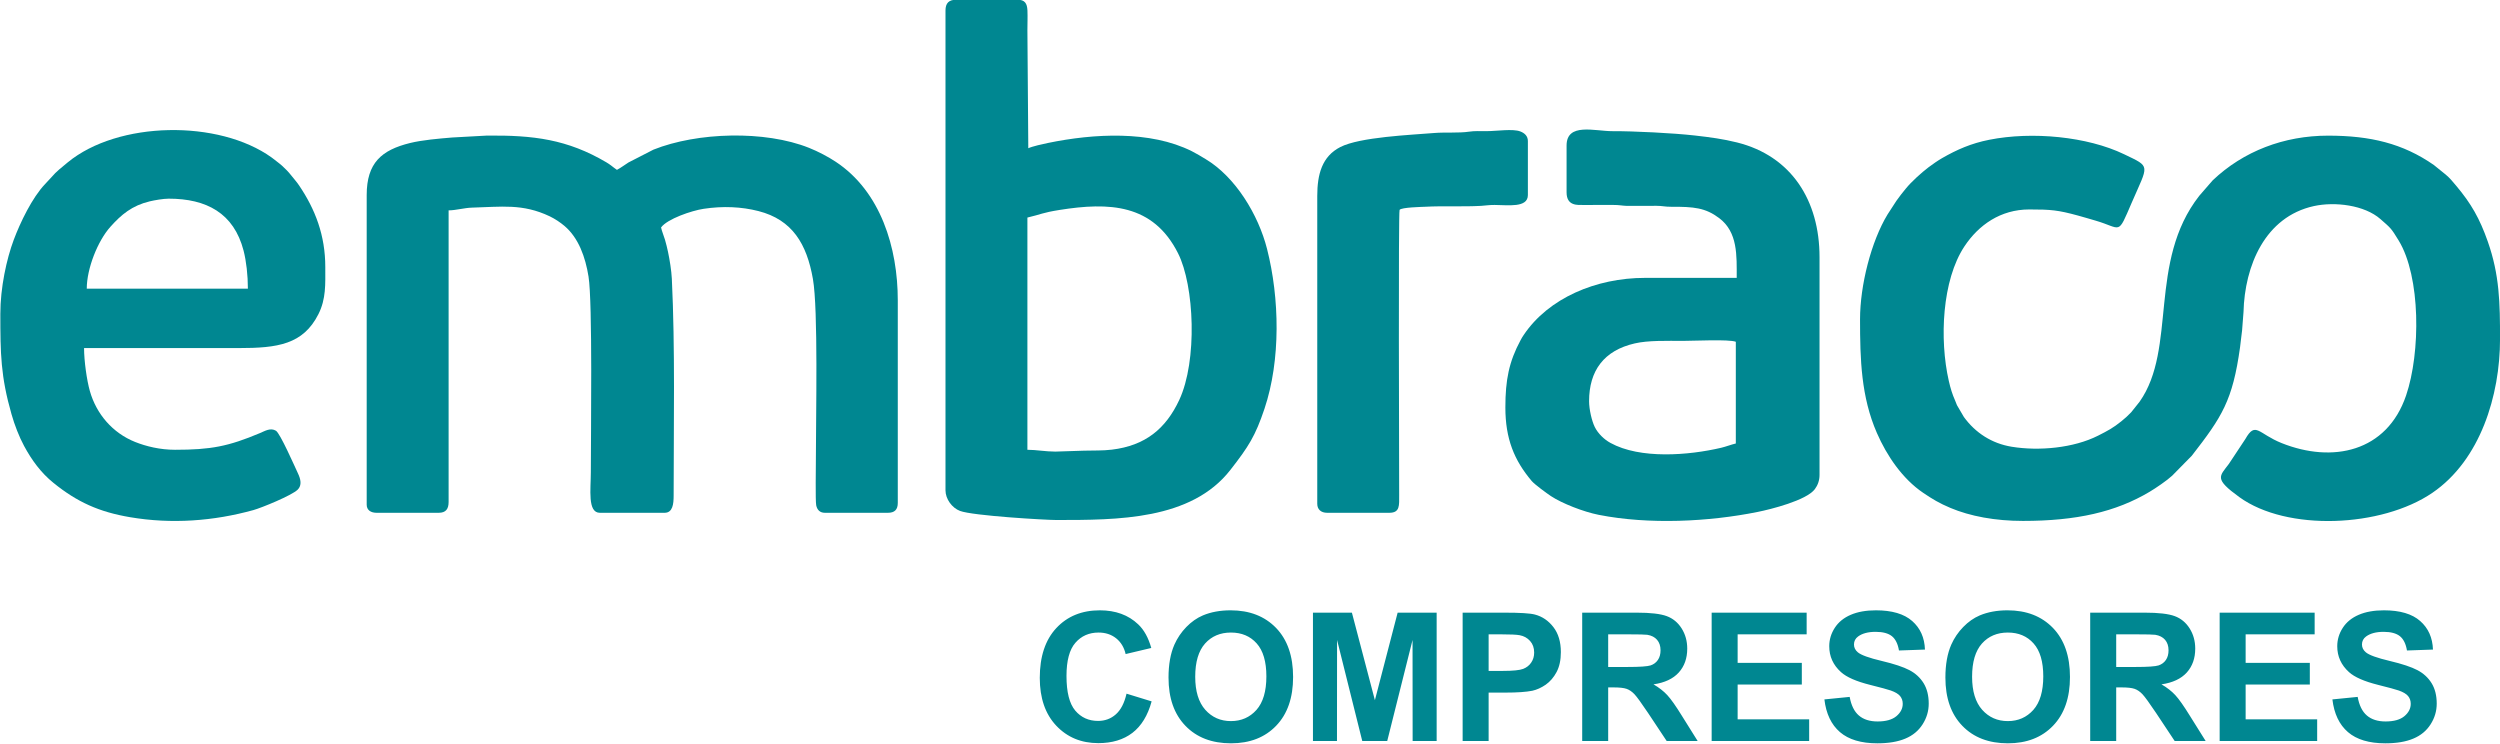
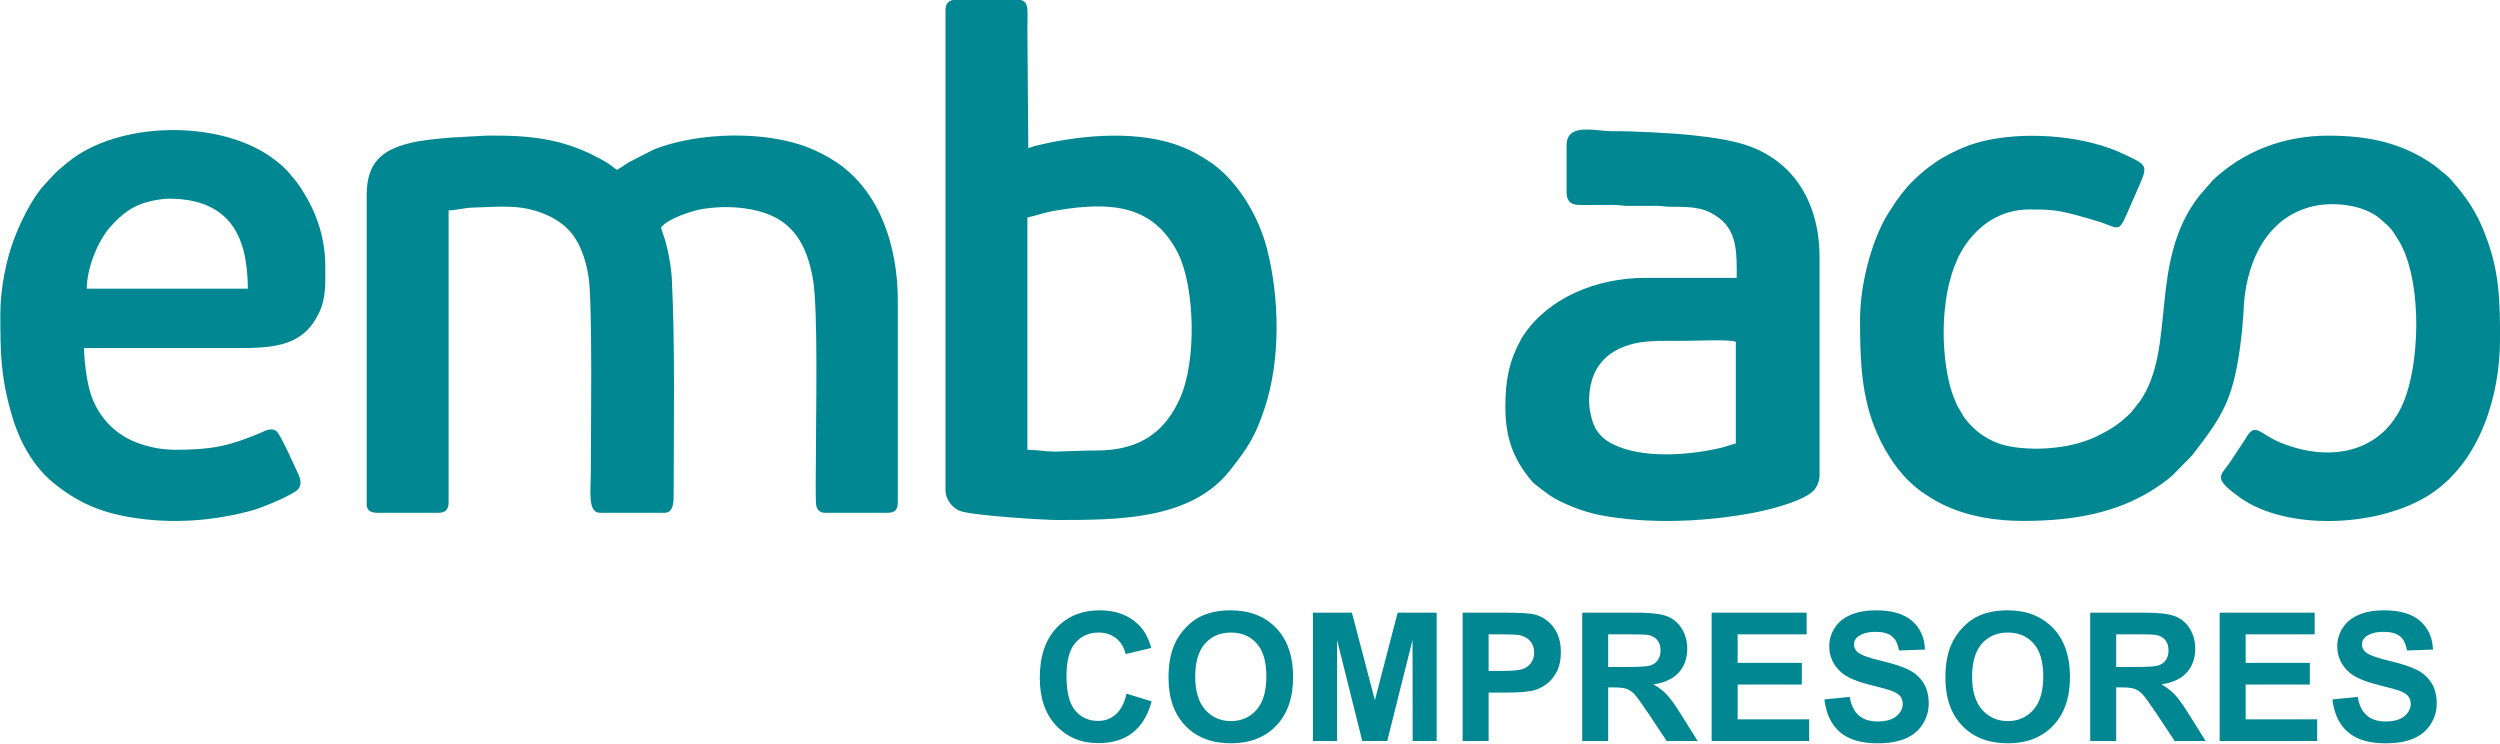
<svg xmlns="http://www.w3.org/2000/svg" width="535.9pt" height="159.4pt" viewBox="0 0 535.9 159.4" version="1.1">
  <defs>
    <clipPath id="clip1">
      <path d="M 398 29 L 535.898 29 L 535.898 112 L 398 112 Z M 398 29 " />
    </clipPath>
    <clipPath id="clip2">
      <path d="M 222 130 L 523 130 L 523 159.398 L 222 159.398 Z M 222 130 " />
    </clipPath>
  </defs>
  <g id="surface1">
    <g clip-path="url(#clip1)" clip-rule="nonzero">
      <path style=" stroke:none;fill-rule:evenodd;fill:rgb(0%,52.93%,56.834%);fill-opacity:1;" d="M 398.719 68.441 C 398.719 77.07 398.949 85.059 402.328 92.809 C 404.453 97.688 407.809 102.637 412.258 105.645 C 414.246 106.992 415.703 107.871 418.094 108.879 C 422.34 110.664 427.695 111.664 433.641 111.664 C 445.109 111.664 453.535 109.746 460.789 105.422 C 462.074 104.66 464.5 103.016 465.625 101.969 L 469.836 97.688 C 476.324 89.336 478.582 85.883 480.176 74.457 C 480.332 73.344 480.426 72.137 480.613 70.84 L 480.918 66.898 C 481.172 56.953 485.527 46.473 496.012 44.172 C 500.48 43.195 506.84 43.934 510.289 46.977 C 512.488 48.914 512.535 48.855 514.188 51.57 C 518.91 59.324 518.902 75.555 515.77 84.77 C 511.641 96.922 499.961 99.328 489.102 94.984 C 484.043 92.961 483.516 90.234 481.312 94.113 L 477.773 99.453 C 475.75 102.16 474.574 102.613 480.031 106.566 C 490.223 113.949 510.48 113.094 521.398 105.645 C 531.699 98.621 535.906 84.723 535.906 72.684 C 535.906 64.93 535.809 58.965 533.281 51.773 C 531.543 46.828 529.711 43.629 526.512 39.824 C 525.758 38.926 525.168 38.184 524.273 37.434 L 521.711 35.363 C 515.066 30.746 508.109 29.078 499.051 29.078 C 489.605 29.078 480.887 32.406 474.301 38.672 L 471.43 41.977 C 460.391 56.098 466.703 74.695 458.645 86.113 L 456.848 88.367 C 456.09 89.156 455.594 89.609 454.734 90.305 C 452.973 91.727 451.832 92.332 449.723 93.398 C 444.48 96.039 437.098 96.727 431.211 95.762 C 426.957 95.062 423.449 92.785 420.984 89.395 L 419.496 86.855 C 419.32 86.434 419.285 86.281 419.102 85.871 C 418.5 84.527 418.102 83.219 417.742 81.637 C 415.719 72.766 416.289 60.055 421.098 52.809 C 424.141 48.223 428.848 44.898 434.992 44.898 C 439.645 44.898 441.129 45.031 445.453 46.211 C 446.859 46.594 447.797 46.891 449.191 47.289 C 454.883 48.945 453.855 50.629 456.934 43.496 C 460.535 35.152 461.145 35.867 455.32 33.062 C 447.418 29.258 435.609 28.137 426.422 29.961 C 422.543 30.73 419.504 32.059 416.285 33.91 C 415.395 34.422 414.254 35.219 413.406 35.855 C 411.922 36.977 409.668 39.008 408.527 40.434 C 407.777 41.371 407.227 42.012 406.512 43.047 L 404.613 45.973 C 401.109 51.746 398.719 61.145 398.719 68.441 Z M 398.719 68.441 " />
    </g>
    <path style=" stroke:none;fill-rule:evenodd;fill:rgb(0%,52.93%,56.834%);fill-opacity:1;" d="M 78.605 41.812 L 78.605 108.188 C 78.605 109.371 79.523 109.922 80.73 109.922 L 94.043 109.922 C 95.57 109.922 96.164 109.109 96.164 107.609 L 96.164 45.094 C 97.691 45.094 99.539 44.551 101.176 44.508 C 107.406 44.348 111.992 43.586 117.844 46.371 C 118.961 46.91 120.105 47.672 121 48.43 C 124.023 50.988 125.492 55.121 126.156 59.285 C 127.043 64.797 126.652 92.871 126.652 101.242 C 126.652 104.867 125.898 109.922 128.582 109.922 L 142.473 109.922 C 144.207 109.922 144.402 108.016 144.402 106.258 C 144.402 91.305 144.734 74.527 144.016 59.762 C 143.93 58.004 143.547 55.656 143.199 54.016 C 143.039 53.254 142.801 52.254 142.547 51.391 C 142.258 50.43 141.918 49.688 141.703 48.758 C 143.047 46.922 148.25 45.152 150.824 44.762 C 154.965 44.133 158.969 44.316 162.582 45.246 C 169.863 47.113 172.945 52.305 174.258 59.809 C 175.406 66.344 174.891 89.145 174.891 98.539 C 174.891 99.836 174.773 107.402 174.961 108.312 C 175.16 109.289 175.754 109.922 176.82 109.922 L 190.328 109.922 C 191.773 109.922 192.449 109.246 192.449 107.805 L 192.449 64.387 C 192.449 53.113 188.789 41.039 179.137 34.672 C 177.531 33.609 175.395 32.48 173.43 31.695 C 163.957 27.906 149.484 28.32 140.074 32.078 L 134.719 34.828 C 133.836 35.383 133.156 35.93 132.246 36.41 C 131.453 35.879 130.91 35.344 129.996 34.805 C 121.633 29.867 114.34 28.945 104.262 29.07 L 96.945 29.473 C 94.039 29.711 90.504 30.016 87.902 30.656 C 81.785 32.164 78.605 34.914 78.605 41.812 Z M 78.605 41.812 " />
    <path style=" stroke:none;fill-rule:evenodd;fill:rgb(0%,52.93%,56.834%);fill-opacity:1;" d="M 226.215 96.805 C 224.188 96.805 222.074 96.414 220.234 96.414 L 220.234 46.637 C 223.168 45.953 223.414 45.594 227.098 45.008 C 237.738 43.316 247.168 43.664 252.523 54.289 C 256.027 61.238 256.715 77.332 252.781 85.746 C 249.898 91.91 245.512 95.523 238.34 96.387 C 236.285 96.633 234.625 96.539 232.383 96.605 Z M 202.676 2.258 L 202.676 105.102 C 202.676 106.965 204.07 108.871 205.781 109.52 C 208.527 110.562 224.148 111.469 226.41 111.469 C 239.539 111.469 255.332 111.508 263.734 100.746 C 267.652 95.73 269.09 93.469 271.055 87.617 C 274.562 77.156 274.289 63.914 271.602 53.348 C 269.738 46.027 264.836 37.93 258.43 34.102 C 257.492 33.539 256.508 32.93 255.484 32.414 C 246.512 27.926 234.426 28.633 224.688 30.637 C 223.621 30.855 221.273 31.371 220.426 31.777 L 220.234 6.504 C 220.234 5.129 220.301 3.602 220.242 2.246 C 220.176 0.742 219.695 -0.059 218.113 -0.059 L 204.992 -0.059 C 203.402 -0.059 202.676 0.664 202.676 2.258 Z M 202.676 2.258 " />
    <path style=" stroke:none;fill-rule:evenodd;fill:rgb(0%,52.93%,56.834%);fill-opacity:1;" d="M 340.637 85.996 C 340.637 79.469 343.816 75.121 350.438 73.609 C 353.336 72.945 357.246 73.07 360.898 73.07 C 363.074 73.07 370.598 72.688 372.09 73.262 L 372.09 95.066 C 371.078 95.305 369.941 95.754 368.953 95.984 C 361.938 97.629 351.586 98.457 345.207 94.938 C 343.844 94.188 342.551 92.934 341.855 91.535 C 341.234 90.277 340.637 87.785 340.637 85.996 Z M 335.812 31.199 L 335.812 41.234 C 335.812 44.203 338.199 43.941 339.48 43.938 C 341.602 43.926 343.727 43.945 345.848 43.934 C 347.141 43.926 347.688 44.102 348.734 44.133 L 355.117 44.121 C 356.359 44.121 356.84 44.328 358.195 44.324 C 363.145 44.297 365.578 44.547 368.508 46.742 C 372.543 49.77 372.281 54.789 372.281 59.566 L 352.602 59.566 C 342.152 59.566 331.93 63.895 326.629 71.793 C 326.312 72.27 326.223 72.414 325.973 72.879 C 323.457 77.531 322.691 81.465 322.691 87.352 C 322.691 94.039 324.574 98.664 328.344 103.117 C 328.957 103.844 331.621 105.789 332.453 106.34 C 334.824 107.906 339.418 109.711 342.711 110.363 C 353.488 112.488 366.277 111.852 376.738 109.746 C 379.559 109.184 387.223 107.266 389.023 104.863 C 389.652 104.023 390.035 102.992 390.035 101.82 L 390.035 55.121 C 390.035 42.969 384 33.449 372.363 30.539 C 369.301 29.777 366.688 29.434 363.25 29.039 C 358.621 28.52 350.242 28.098 345.648 28.117 C 341.871 28.133 335.812 26.215 335.812 31.199 Z M 335.812 31.199 " />
    <path style=" stroke:none;fill-rule:evenodd;fill:rgb(0%,52.93%,56.834%);fill-opacity:1;" d="M 36.156 42.586 C 44.246 42.586 50.129 45.672 52.215 53.734 C 52.793 55.973 53.137 58.992 53.137 61.879 L 18.598 61.879 C 18.598 57.598 20.922 51.68 23.664 48.617 C 26.02 45.984 28.301 44.07 32.102 43.16 C 33.074 42.926 35 42.586 36.156 42.586 Z M 0.074 67.281 C 0.074 75.816 0.145 80.664 2.473 88.812 C 3.125 91.109 4.117 93.66 5.156 95.582 C 6.809 98.648 8.777 101.344 11.484 103.531 C 16.531 107.605 21.18 109.727 27.883 110.867 C 36.82 112.383 45.793 111.699 54.297 109.348 C 56.062 108.859 62.531 106.215 63.809 104.965 C 64.785 104.008 64.426 102.648 63.879 101.496 C 63.203 100.066 60.059 92.879 59.148 92.332 C 57.977 91.633 56.816 92.379 55.727 92.836 C 48.953 95.684 45.246 96.414 37.508 96.414 C 34.324 96.414 31.312 95.68 28.961 94.738 C 24.141 92.805 20.66 88.77 19.254 83.797 C 18.613 81.527 18.02 77.371 18.02 74.613 L 51.207 74.613 C 59.477 74.613 64.969 73.855 68.254 67.348 C 69.914 64.055 69.73 60.914 69.73 57.246 C 69.73 50.461 67.586 44.871 64.098 39.727 C 63.52 38.871 62.977 38.32 62.398 37.566 C 61.812 36.809 61.156 36.164 60.422 35.492 C 60.051 35.145 59.75 34.953 59.355 34.629 C 58.984 34.324 58.676 34.086 58.266 33.789 C 46.902 25.59 25.305 25.914 14.5 34.82 C 11.121 37.605 12.375 36.621 9.672 39.449 C 6.891 42.359 4.309 47.754 2.938 51.434 C 1.41 55.531 0.074 61.629 0.074 67.281 Z M 0.074 67.281 " />
-     <path style=" stroke:none;fill-rule:evenodd;fill:rgb(0%,52.93%,56.834%);fill-opacity:1;" d="M 282.367 42.008 L 282.367 107.996 C 282.367 109.164 283.137 109.922 284.488 109.922 L 297.801 109.922 C 300.133 109.922 299.926 108.344 299.926 106.066 C 299.914 98.828 299.742 45.426 300.016 44.992 C 300.363 44.434 304.941 44.352 305.52 44.32 C 309.484 44.105 313.453 44.348 317.484 44.129 C 318.48 44.074 319.102 43.93 320.379 43.934 C 323.242 43.945 327.516 44.605 327.516 41.812 L 327.516 30.234 C 327.516 29.129 326.777 28.52 325.906 28.18 C 324.297 27.551 320.824 28.113 318.641 28.113 C 317.383 28.113 316.059 28.047 314.895 28.227 C 312.734 28.551 309.734 28.32 307.461 28.508 C 302.379 28.93 291.516 29.371 287.312 31.52 C 283.395 33.52 282.367 37.355 282.367 42.008 Z M 282.367 42.008 " />
    <g clip-path="url(#clip2)" clip-rule="nonzero">
      <path style=" stroke:none;fill-rule:evenodd;fill:rgb(0%,52.93%,56.834%);fill-opacity:1;" d="M 241.484 148.695 L 246.863 150.348 C 246.039 153.375 244.66 155.625 242.742 157.098 C 240.82 158.566 238.387 159.297 235.434 159.297 C 231.777 159.297 228.773 158.051 226.418 155.555 C 224.066 153.059 222.887 149.645 222.887 145.309 C 222.887 140.73 224.074 137.164 226.434 134.633 C 228.797 132.098 231.91 130.828 235.766 130.828 C 239.133 130.828 241.871 131.828 243.969 133.82 C 245.227 134.996 246.16 136.688 246.789 138.898 L 241.293 140.203 C 240.965 138.781 240.289 137.656 239.258 136.828 C 238.219 136.004 236.965 135.594 235.492 135.594 C 233.449 135.594 231.789 136.324 230.52 137.789 C 229.246 139.246 228.613 141.621 228.613 144.898 C 228.613 148.371 229.242 150.848 230.488 152.32 C 231.746 153.801 233.371 154.535 235.375 154.535 C 236.855 154.535 238.129 154.07 239.191 153.125 C 240.254 152.188 241.023 150.711 241.484 148.695 Z M 250.484 145.246 C 250.484 142.445 250.906 140.09 251.746 138.18 C 252.367 136.777 253.223 135.516 254.305 134.402 C 255.387 133.289 256.574 132.461 257.859 131.914 C 259.578 131.195 261.555 130.828 263.797 130.828 C 267.855 130.828 271.098 132.09 273.539 134.605 C 275.973 137.129 277.188 140.633 277.188 145.121 C 277.188 149.574 275.977 153.059 273.562 155.566 C 271.148 158.082 267.914 159.336 263.875 159.336 C 259.781 159.336 256.523 158.086 254.109 155.582 C 251.691 153.086 250.484 149.645 250.484 145.246 Z M 256.207 145.066 C 256.207 148.184 256.934 150.543 258.371 152.16 C 259.812 153.77 261.645 154.574 263.859 154.574 C 266.082 154.574 267.902 153.773 269.332 152.18 C 270.75 150.578 271.461 148.184 271.461 144.988 C 271.461 141.832 270.77 139.473 269.383 137.922 C 267.996 136.367 266.16 135.594 263.859 135.594 C 261.57 135.594 259.719 136.383 258.316 137.949 C 256.914 139.527 256.207 141.895 256.207 145.066 Z M 281.445 158.836 L 281.445 131.328 L 289.793 131.328 L 294.723 150.094 L 299.598 131.328 L 307.961 131.328 L 307.961 158.836 L 302.812 158.836 L 302.793 137.184 L 297.367 158.836 L 292.012 158.836 L 286.613 137.184 L 286.594 158.836 Z M 313.531 158.836 L 313.531 131.328 L 322.438 131.328 C 325.812 131.328 328.012 131.461 329.035 131.738 C 330.609 132.156 331.93 133.047 332.992 134.434 C 334.055 135.816 334.586 137.605 334.586 139.789 C 334.586 141.484 334.281 142.902 333.672 144.055 C 333.059 145.207 332.281 146.109 331.34 146.77 C 330.398 147.418 329.438 147.855 328.465 148.07 C 327.141 148.332 325.227 148.465 322.715 148.465 L 319.102 148.465 L 319.102 158.836 Z M 319.102 135.977 L 319.102 143.816 L 322.133 143.816 C 324.316 143.816 325.77 143.664 326.504 143.383 C 327.242 143.094 327.82 142.645 328.234 142.023 C 328.652 141.41 328.863 140.699 328.863 139.879 C 328.863 138.871 328.566 138.043 327.984 137.395 C 327.395 136.738 326.66 136.332 325.758 136.164 C 325.098 136.039 323.77 135.977 321.773 135.977 Z M 339.16 158.836 L 339.16 131.328 L 350.859 131.328 C 353.801 131.328 355.938 131.578 357.27 132.07 C 358.609 132.562 359.672 133.441 360.473 134.703 C 361.273 135.973 361.676 137.414 361.676 139.039 C 361.676 141.105 361.074 142.812 359.863 144.156 C 358.656 145.496 356.848 146.348 354.441 146.699 C 355.637 147.395 356.625 148.164 357.398 149.004 C 358.18 149.844 359.23 151.332 360.551 153.473 L 363.906 158.836 L 357.266 158.836 L 353.281 152.832 C 351.852 150.699 350.875 149.355 350.344 148.793 C 349.816 148.246 349.258 147.863 348.672 147.66 C 348.074 147.453 347.141 147.352 345.859 147.352 L 344.73 147.352 L 344.73 158.836 Z M 344.73 142.973 L 348.844 142.973 C 351.508 142.973 353.168 142.855 353.832 142.633 C 354.492 142.406 355.016 142.016 355.387 141.465 C 355.766 140.914 355.953 140.223 355.953 139.398 C 355.953 138.469 355.703 137.727 355.207 137.148 C 354.715 136.578 354.02 136.223 353.121 136.074 C 352.668 136.012 351.316 135.977 349.066 135.977 L 344.73 135.977 Z M 366.91 158.836 L 366.91 131.328 L 387.273 131.328 L 387.273 135.977 L 372.48 135.977 L 372.48 142.086 L 386.238 142.086 L 386.238 146.738 L 372.48 146.738 L 372.48 154.191 L 387.812 154.191 L 387.812 158.836 Z M 391.078 149.926 L 396.496 149.387 C 396.824 151.199 397.477 152.527 398.469 153.375 C 399.461 154.23 400.801 154.652 402.484 154.652 C 404.266 154.652 405.609 154.273 406.512 153.52 C 407.414 152.762 407.871 151.875 407.871 150.867 C 407.871 150.211 407.676 149.664 407.301 149.203 C 406.922 148.746 406.258 148.352 405.309 148.016 C 404.66 147.785 403.188 147.391 400.883 146.812 C 397.918 146.07 395.836 145.16 394.641 144.078 C 392.953 142.562 392.117 140.711 392.117 138.527 C 392.117 137.121 392.512 135.805 393.301 134.582 C 394.094 133.359 395.234 132.43 396.727 131.789 C 398.219 131.148 400.012 130.828 402.125 130.828 C 405.562 130.828 408.156 131.59 409.895 133.121 C 411.637 134.652 412.543 136.688 412.633 139.242 L 407.062 139.438 C 406.824 138.016 406.32 136.996 405.547 136.371 C 404.77 135.754 403.605 135.441 402.055 135.441 C 400.453 135.441 399.199 135.773 398.297 136.438 C 397.715 136.867 397.418 137.438 397.418 138.156 C 397.418 138.809 397.695 139.367 398.246 139.828 C 398.941 140.418 400.641 141.035 403.336 141.672 C 406.031 142.312 408.023 142.977 409.312 143.656 C 410.605 144.34 411.617 145.27 412.348 146.453 C 413.078 147.641 413.441 149.102 413.441 150.832 C 413.441 152.41 413.008 153.891 412.129 155.266 C 411.25 156.645 410.016 157.668 408.414 158.332 C 406.812 159.008 404.816 159.336 402.426 159.336 C 398.949 159.336 396.277 158.539 394.414 156.934 C 392.551 155.332 391.441 152.992 391.078 149.926 Z M 417.016 145.246 C 417.016 142.445 417.438 140.09 418.277 138.18 C 418.898 136.777 419.754 135.516 420.84 134.402 C 421.922 133.289 423.105 132.461 424.391 131.914 C 426.109 131.195 428.086 130.828 430.328 130.828 C 434.391 130.828 437.629 132.09 440.07 134.605 C 442.504 137.129 443.719 140.633 443.719 145.121 C 443.719 149.574 442.508 153.059 440.094 155.566 C 437.68 158.082 434.445 159.336 430.406 159.336 C 426.312 159.336 423.055 158.086 420.641 155.582 C 418.227 153.086 417.016 149.645 417.016 145.246 Z M 422.738 145.066 C 422.738 148.184 423.465 150.543 424.906 152.16 C 426.348 153.77 428.176 154.574 430.395 154.574 C 432.613 154.574 434.434 153.773 435.863 152.18 C 437.285 150.578 437.996 148.184 437.996 144.988 C 437.996 141.832 437.305 139.473 435.914 137.922 C 434.531 136.367 432.691 135.594 430.395 135.594 C 428.102 135.594 426.25 136.383 424.848 137.949 C 423.445 139.527 422.738 141.895 422.738 145.066 Z M 448.055 158.836 L 448.055 131.328 L 459.754 131.328 C 462.695 131.328 464.836 131.578 466.168 132.07 C 467.504 132.562 468.566 133.441 469.367 134.703 C 470.168 135.973 470.57 137.414 470.57 139.039 C 470.57 141.105 469.969 142.812 468.762 144.156 C 467.551 145.496 465.742 146.348 463.336 146.699 C 464.535 147.395 465.52 148.164 466.293 149.004 C 467.074 149.844 468.125 151.332 469.445 153.473 L 472.801 158.836 L 466.16 158.836 L 462.176 152.832 C 460.75 150.699 459.77 149.355 459.238 148.793 C 458.711 148.246 458.156 147.863 457.566 147.66 C 456.969 147.453 456.035 147.352 454.754 147.352 L 453.629 147.352 L 453.629 158.836 Z M 453.629 142.973 L 457.738 142.973 C 460.402 142.973 462.062 142.855 462.727 142.633 C 463.387 142.406 463.914 142.016 464.285 141.465 C 464.66 140.914 464.848 140.223 464.848 139.398 C 464.848 138.469 464.598 137.727 464.105 137.148 C 463.609 136.578 462.914 136.223 462.016 136.074 C 461.562 136.012 460.211 135.977 457.961 135.977 L 453.629 135.977 Z M 475.805 158.836 L 475.805 131.328 L 496.168 131.328 L 496.168 135.977 L 481.375 135.977 L 481.375 142.086 L 495.133 142.086 L 495.133 146.738 L 481.375 146.738 L 481.375 154.191 L 496.707 154.191 L 496.707 158.836 Z M 499.973 149.926 L 505.391 149.387 C 505.719 151.199 506.371 152.527 507.363 153.375 C 508.355 154.23 509.695 154.652 511.379 154.652 C 513.16 154.652 514.504 154.273 515.406 153.52 C 516.309 152.762 516.766 151.875 516.766 150.867 C 516.766 150.211 516.574 149.664 516.195 149.203 C 515.816 148.746 515.152 148.352 514.203 148.016 C 513.555 147.785 512.082 147.391 509.777 146.812 C 506.812 146.07 504.73 145.16 503.535 144.078 C 501.852 142.562 501.012 140.711 501.012 138.527 C 501.012 137.121 501.406 135.805 502.195 134.582 C 502.988 133.359 504.129 132.43 505.621 131.789 C 507.113 131.148 508.906 130.828 511.02 130.828 C 514.461 130.828 517.055 131.59 518.789 133.121 C 520.531 134.652 521.441 136.688 521.531 139.242 L 515.957 139.438 C 515.723 138.016 515.215 136.996 514.441 136.371 C 513.664 135.754 512.5 135.441 510.949 135.441 C 509.348 135.441 508.094 135.773 507.191 136.438 C 506.609 136.867 506.312 137.438 506.312 138.156 C 506.312 138.809 506.59 139.367 507.141 139.828 C 507.836 140.418 509.535 141.035 512.23 141.672 C 514.926 142.312 516.918 142.977 518.207 143.656 C 519.5 144.34 520.512 145.27 521.242 146.453 C 521.973 147.641 522.336 149.102 522.336 150.832 C 522.336 152.41 521.902 153.891 521.023 155.266 C 520.145 156.645 518.91 157.668 517.309 158.332 C 515.707 159.008 513.711 159.336 511.32 159.336 C 507.844 159.336 505.172 158.539 503.309 156.934 C 501.445 155.332 500.34 152.992 499.973 149.926 Z M 499.973 149.926 " />
    </g>
  </g>
</svg>